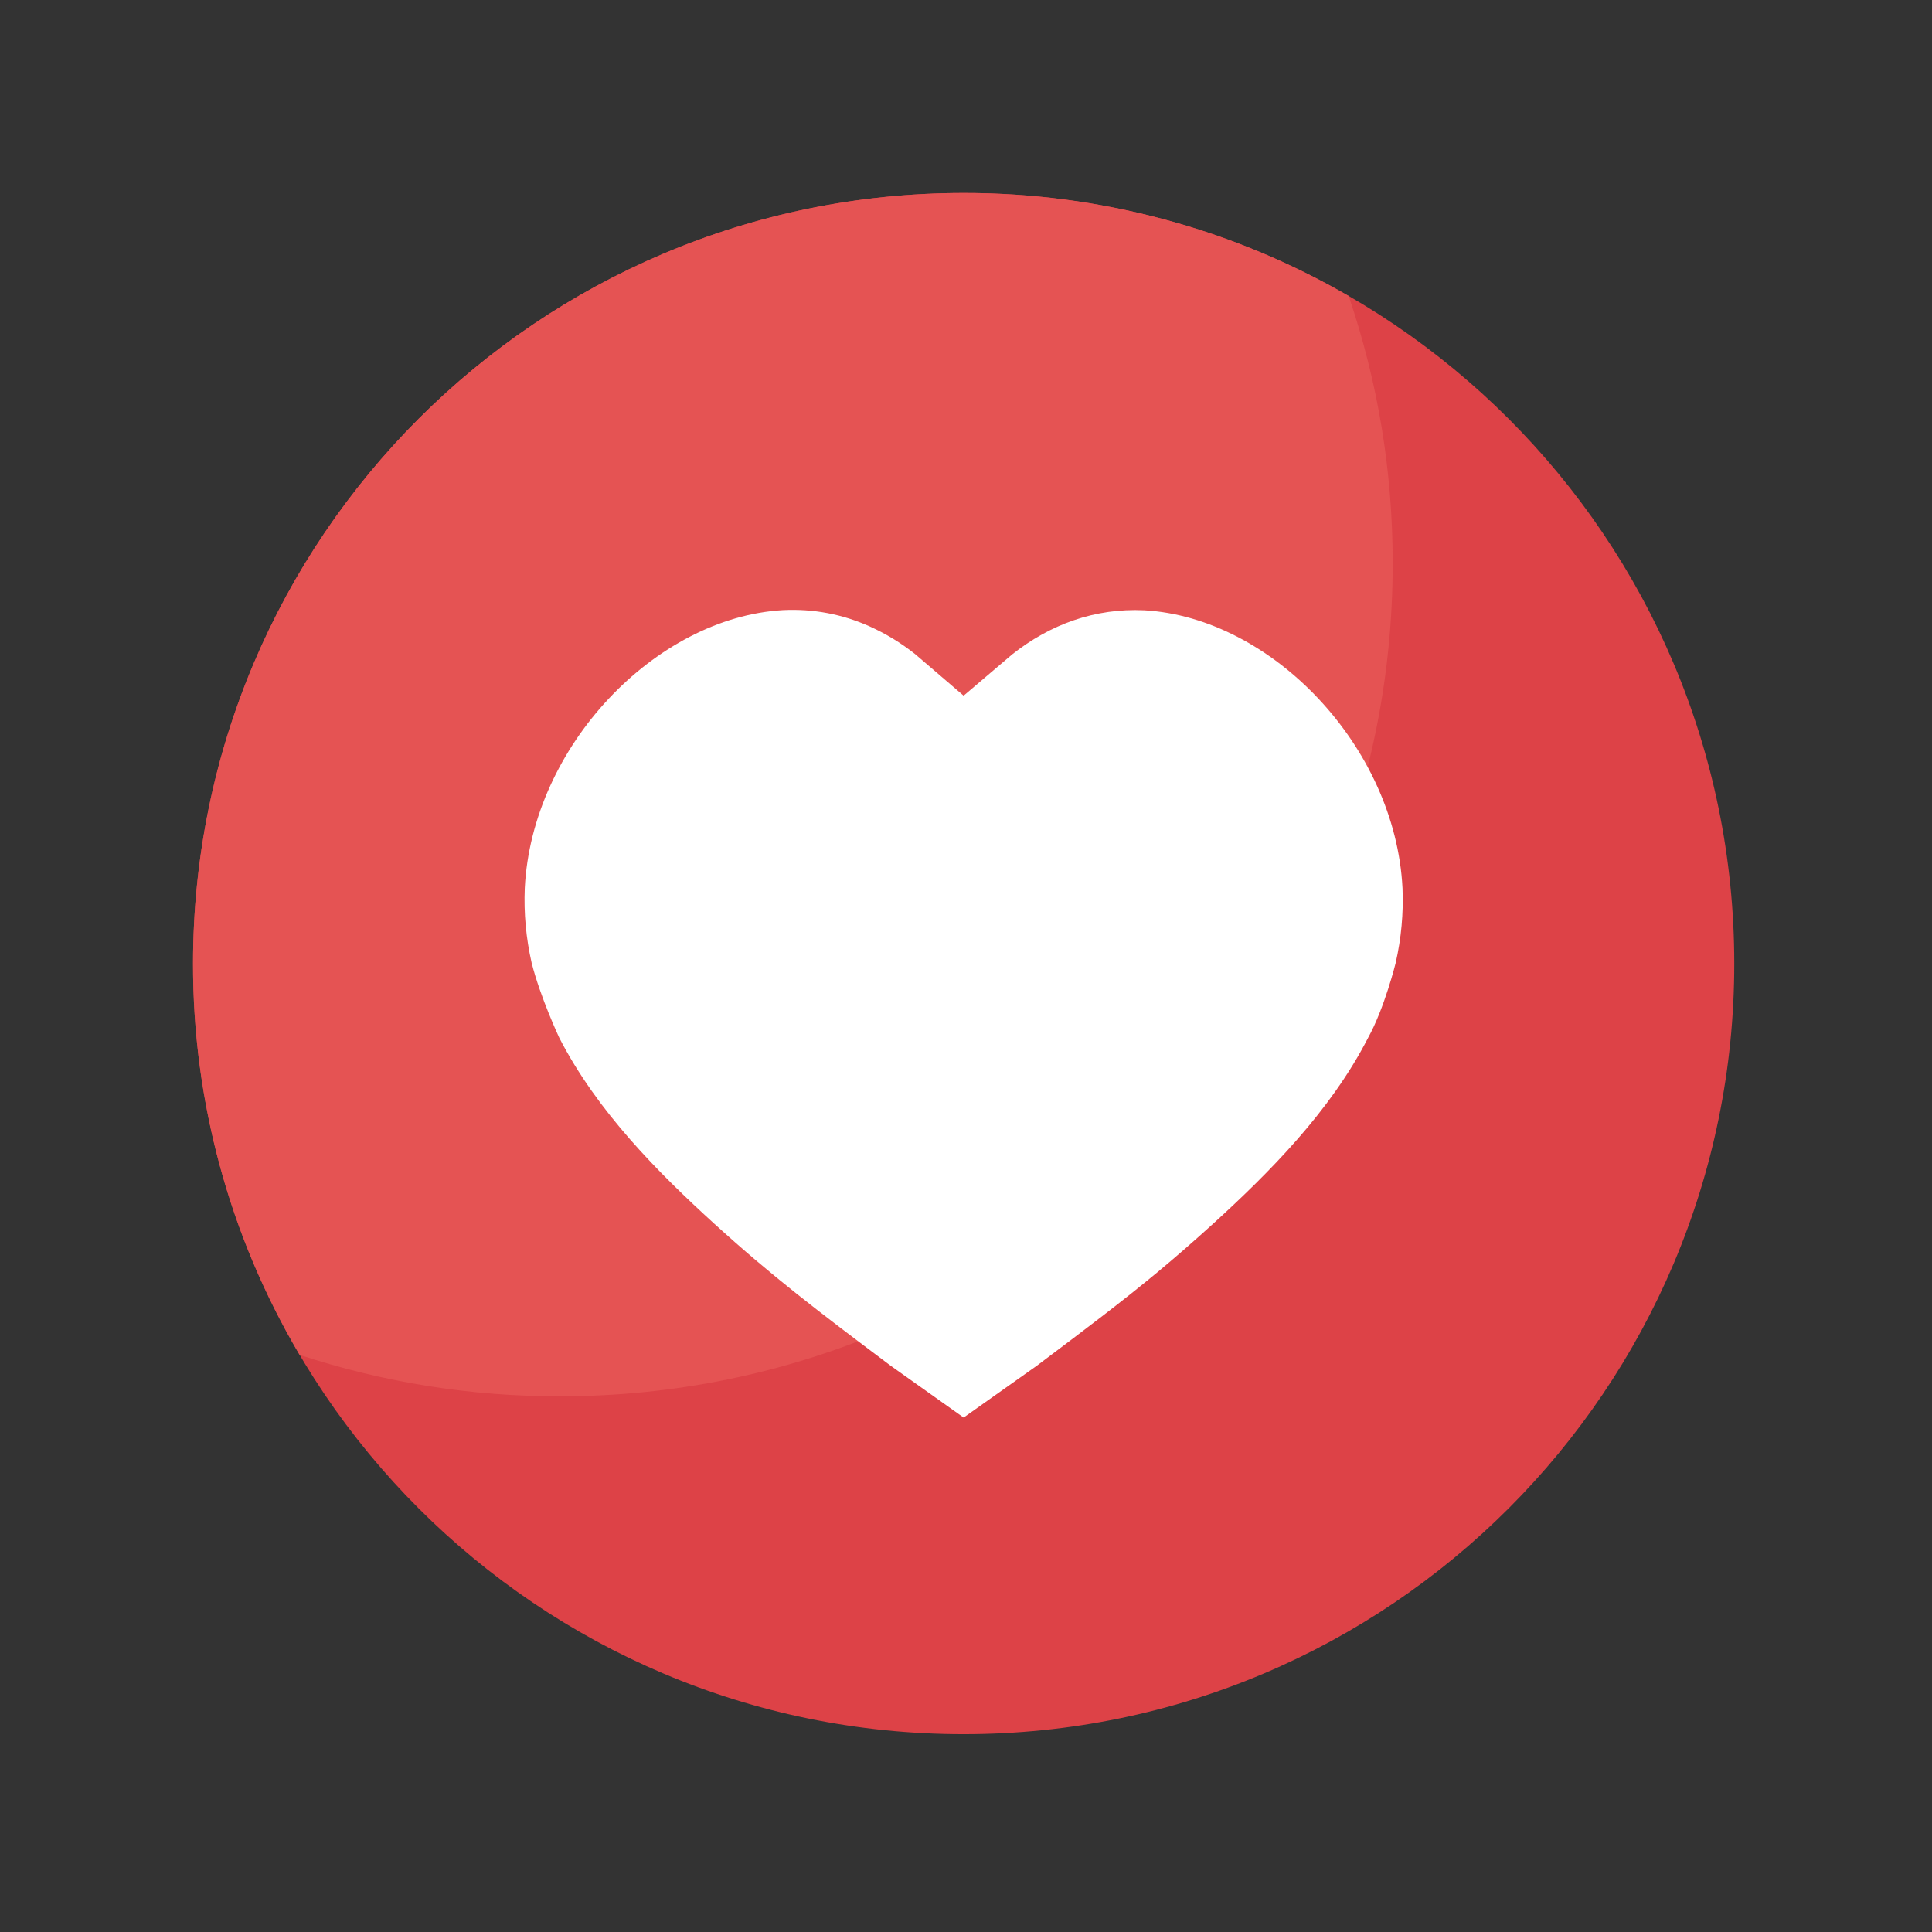
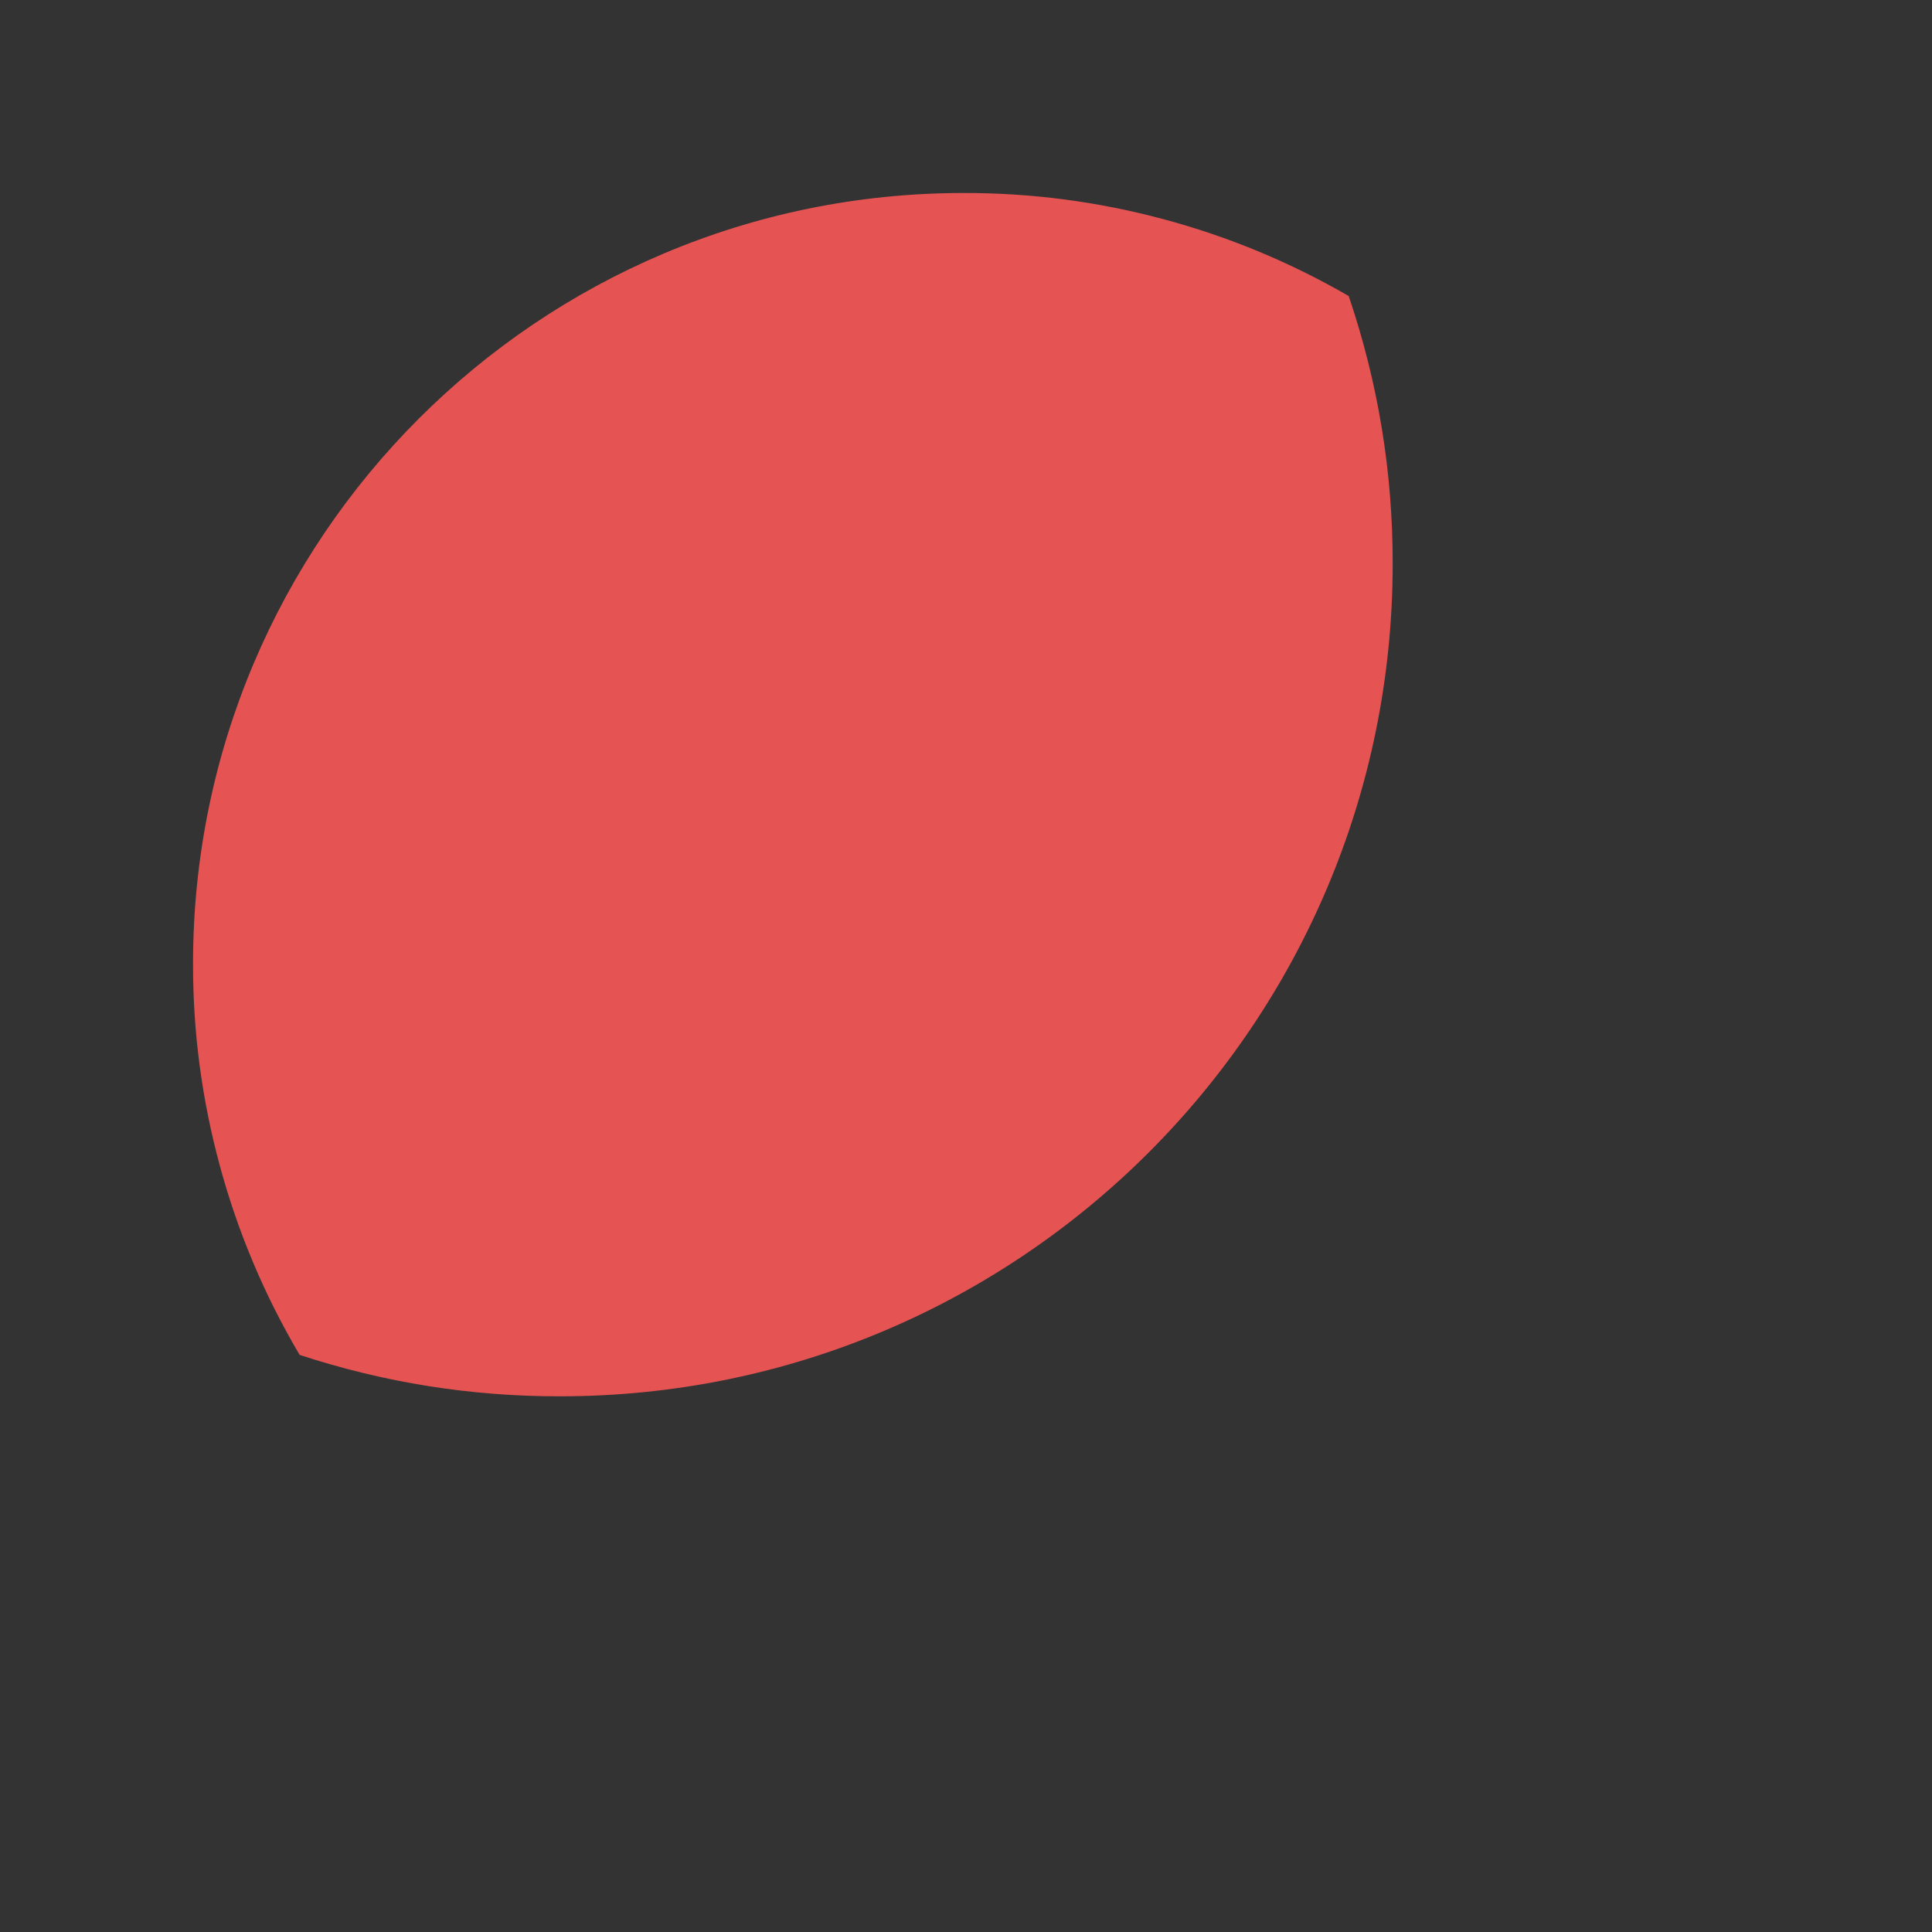
<svg xmlns="http://www.w3.org/2000/svg" width="250" zoomAndPan="magnify" viewBox="0 0 187.5 187.5" height="250" preserveAspectRatio="xMidYMid meet" version="1.0">
  <rect x="0" y="0" width="187.5" height="187.5" fill="#333333" stroke="none" />
  <defs>
    <clipPath id="d36925d065">
-       <path d="M 18.699 18.699 L 168.301 18.699 L 168.301 168.301 L 18.699 168.301 Z M 18.699 18.699 " clip-rule="nonzero" />
-     </clipPath>
+       </clipPath>
    <clipPath id="4679960ead">
-       <path d="M 18.699 18.699 L 136 18.699 L 136 136 L 18.699 136 Z M 18.699 18.699 " clip-rule="nonzero" />
+       <path d="M 18.699 18.699 L 136 18.699 L 136 136 L 18.699 136 Z " clip-rule="nonzero" />
    </clipPath>
  </defs>
  <g clip-path="url(#d36925d065)">
-     <path fill="#dd4247" d="M 93.52 18.73 C 52.215 18.73 18.734 52.215 18.734 93.516 C 18.734 134.816 52.215 168.301 93.52 168.301 C 134.824 168.301 168.309 134.816 168.309 93.516 C 168.309 52.215 134.824 18.73 93.52 18.73 Z M 93.52 18.73 " fill-opacity="1" fill-rule="nonzero" />
-   </g>
+     </g>
  <g clip-path="url(#4679960ead)">
    <path fill="#e55353" d="M 18.734 93.516 C 18.723 100.195 19.598 106.758 21.352 113.199 C 23.105 119.645 25.684 125.742 29.078 131.492 C 37.285 134.184 45.703 135.523 54.34 135.512 C 98.977 135.512 135.16 99.328 135.16 54.695 C 135.168 45.805 133.746 37.148 130.891 28.73 C 125.211 25.445 119.203 22.953 112.867 21.258 C 106.531 19.562 100.082 18.719 93.52 18.73 C 52.219 18.73 18.734 52.211 18.734 93.516 Z M 18.734 93.516 " fill-opacity="1" fill-rule="nonzero" />
  </g>
-   <path fill="#ffffff" d="M 93.52 137.574 L 86.43 132.539 C 79.312 127.191 74.906 123.84 69.309 118.75 C 63.957 113.875 57.953 107.887 54.273 100.707 C 54.273 100.707 52.434 96.789 51.594 93.438 C 51.051 91.051 50.828 88.633 50.93 86.184 C 51.617 72.453 63.594 59.926 75.98 59.211 C 78.918 59.066 81.727 59.594 84.41 60.797 C 85.988 61.508 87.457 62.406 88.816 63.484 L 93.52 67.516 L 98.227 63.512 C 101.914 60.59 106.277 59 111.062 59.227 C 123.449 59.941 135.426 72.461 136.113 86.199 C 136.215 88.645 135.992 91.066 135.449 93.453 C 135.449 93.453 134.371 97.836 132.77 100.723 C 129.09 107.898 123.082 113.887 117.73 118.766 C 115.828 120.492 114.094 122 112.344 123.457 C 108.922 126.297 105.418 128.938 100.613 132.551 Z M 93.52 137.574 " fill-opacity="1" fill-rule="nonzero" />
</svg>